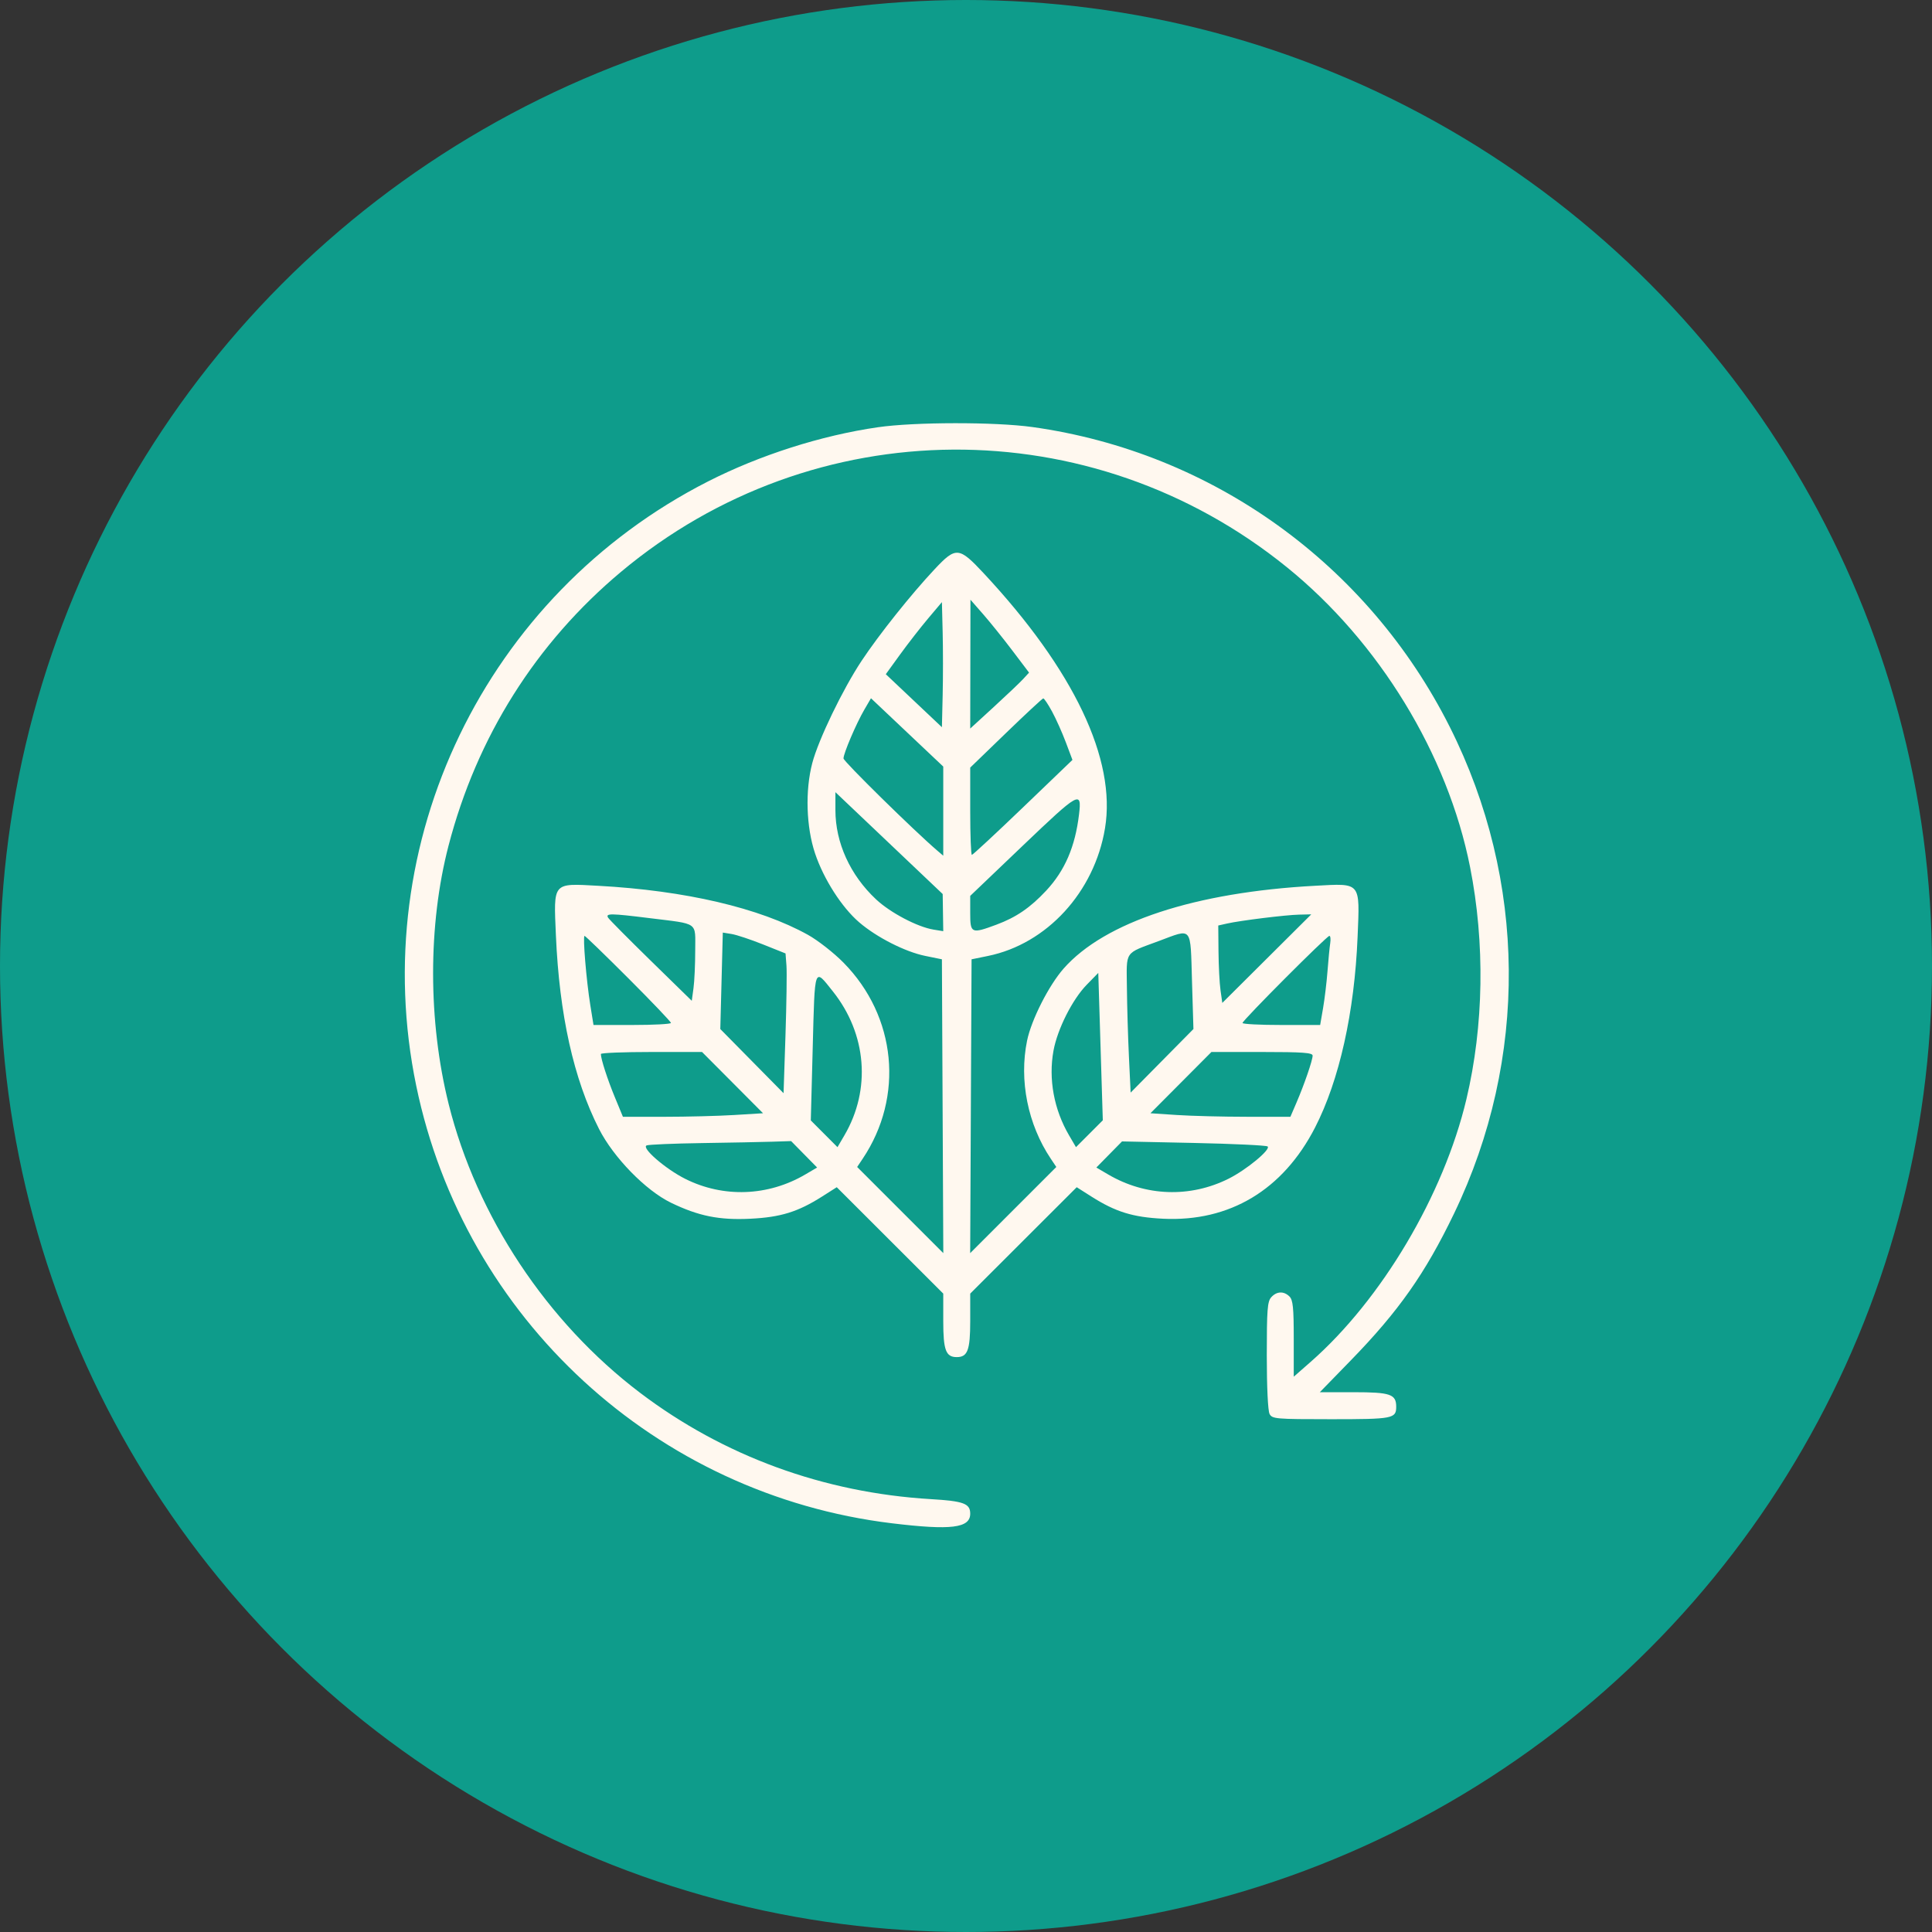
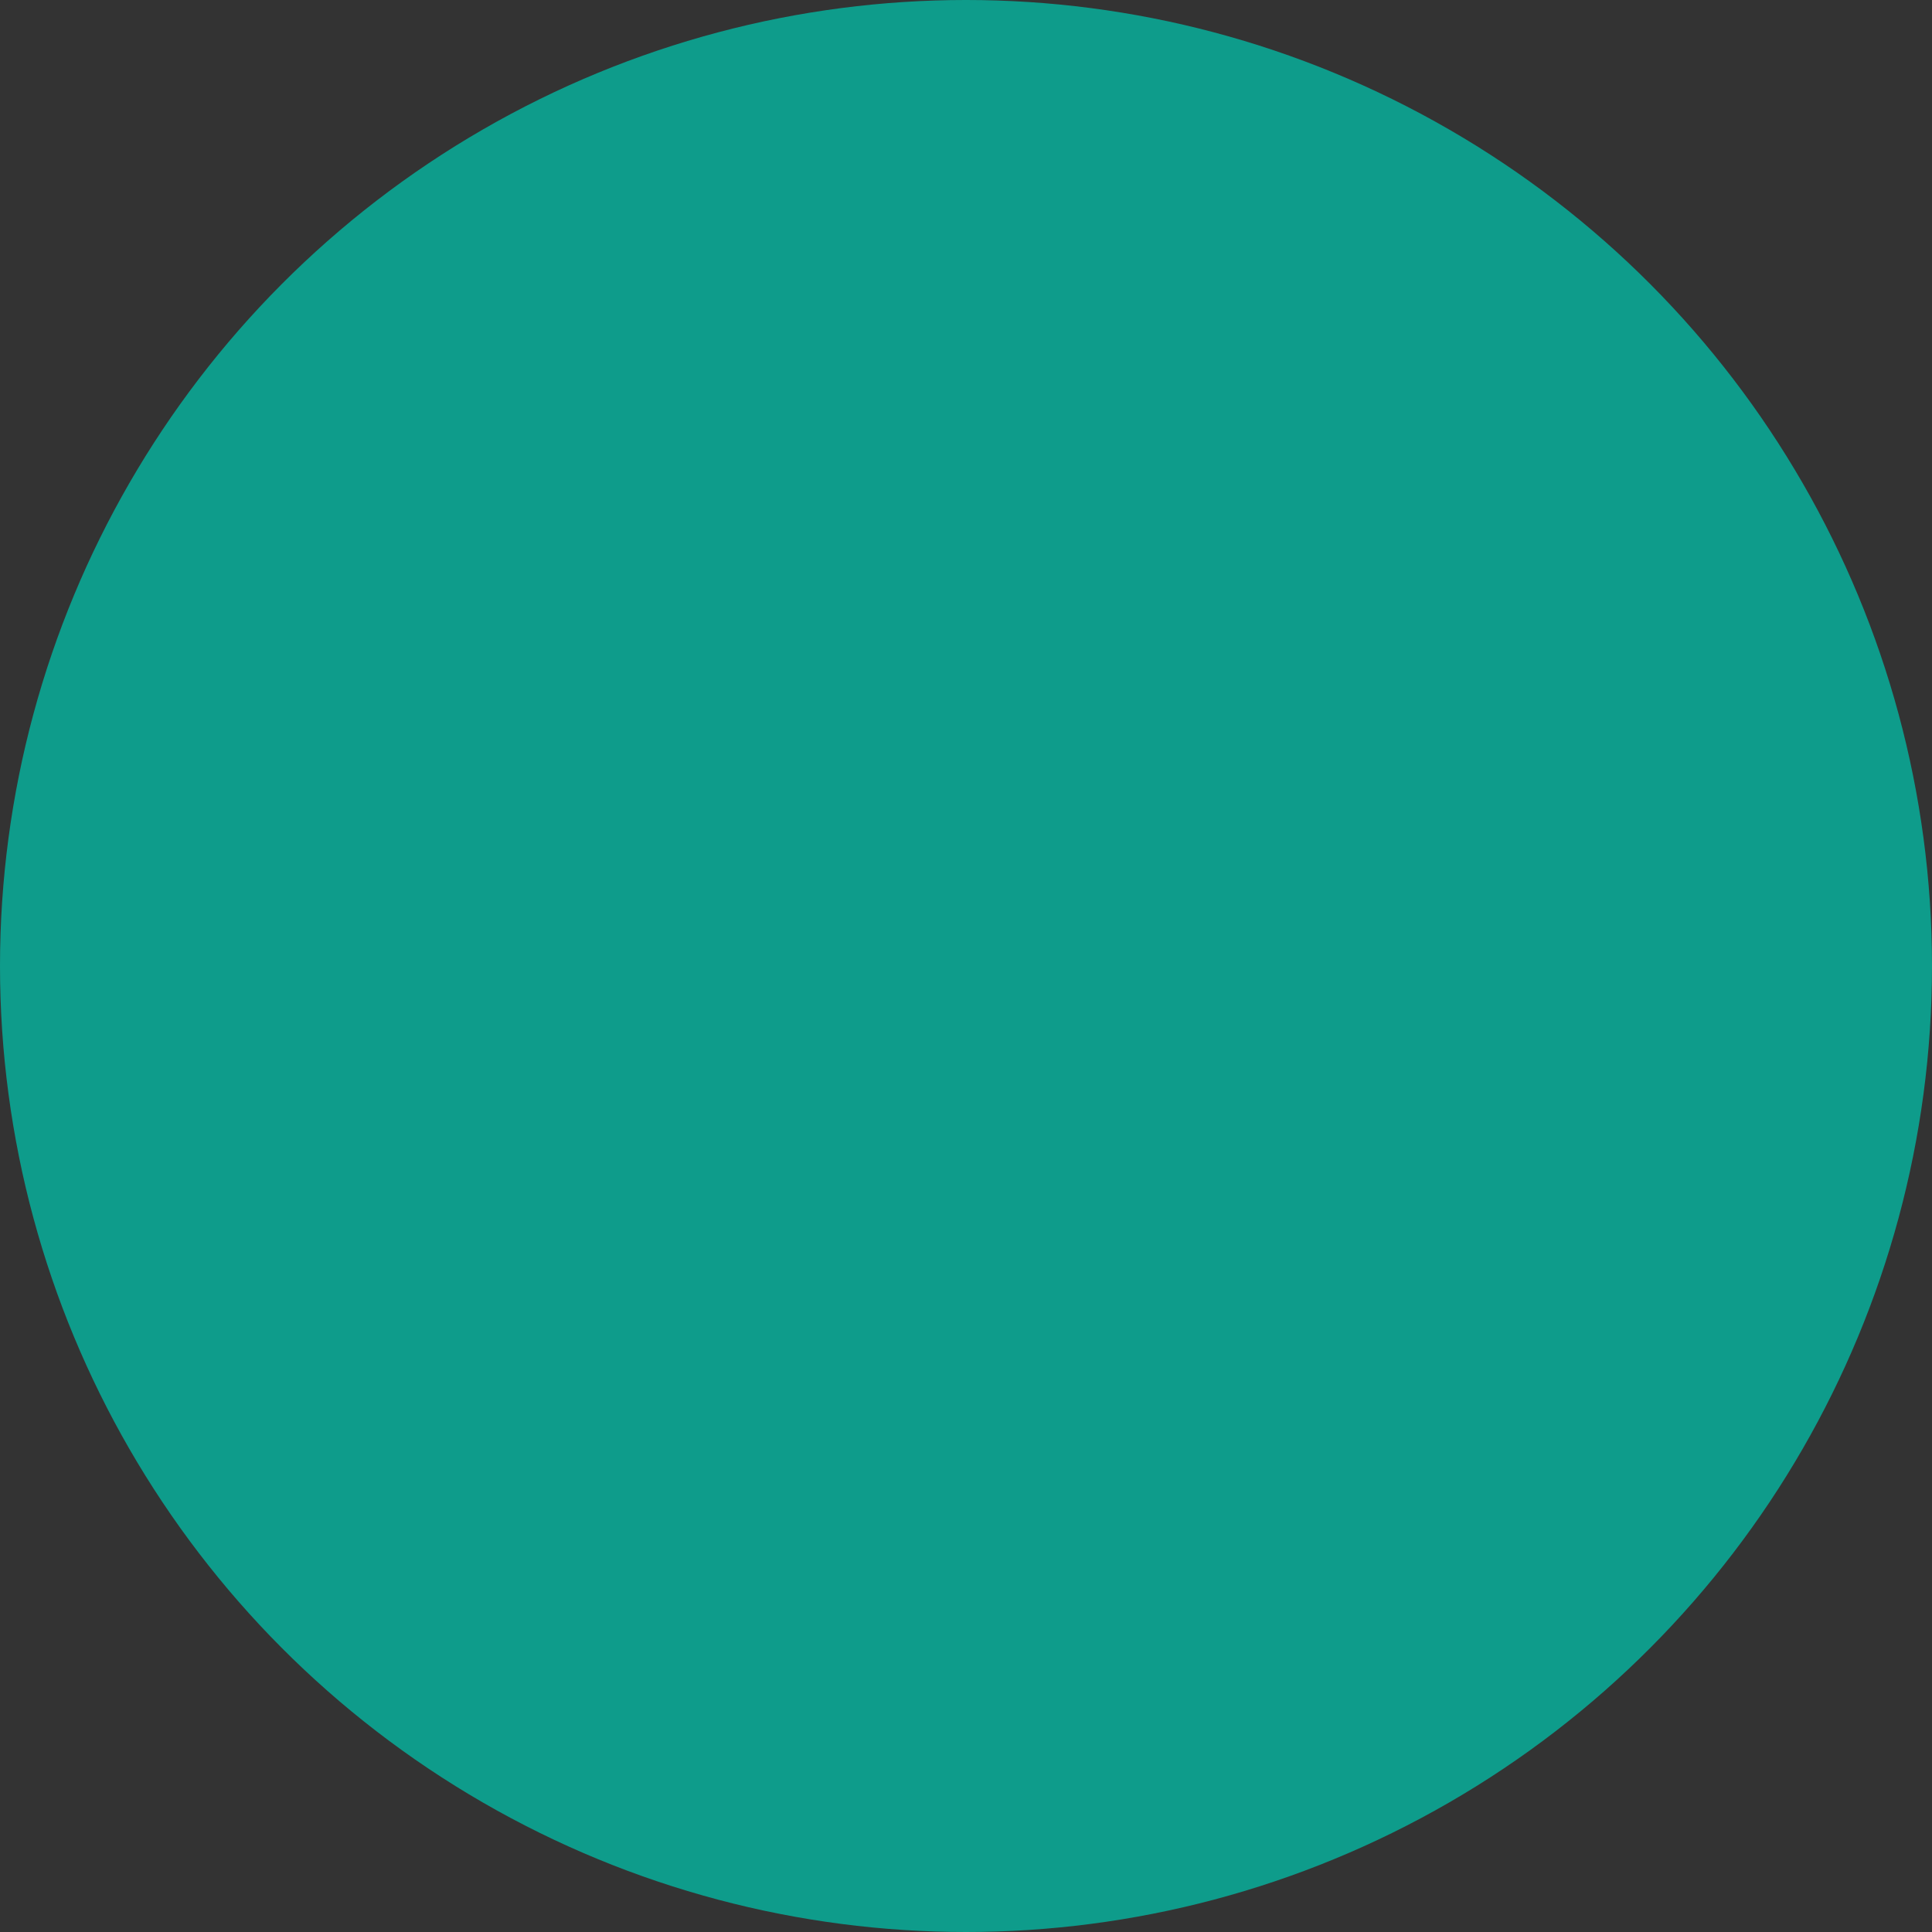
<svg xmlns="http://www.w3.org/2000/svg" width="420" height="420" viewBox="0 0 420 420" fill="none">
  <rect x="0" y="0" width="420" height="420" fill="#333333" stroke="none" />
  <circle cx="210" cy="210" r="210" fill="#0E9C8B" />
-   <path fill-rule="evenodd" clip-rule="evenodd" d="M190.835 92.881C178.522 94.665 165.138 98.94 153.862 104.689C105.498 129.351 79.536 183.159 90.486 236.041C100.967 286.66 142.6 324.942 193.919 331.151C206.749 332.704 210.917 332.193 210.917 329.068C210.917 326.851 209.497 326.326 202.34 325.898C179.055 324.503 157.275 316.532 139.118 302.76C118.869 287.399 103.621 264.394 97.537 240.023C93.038 222.003 93.024 201.095 97.501 183.869C103.65 160.205 116.51 139.786 135.015 124.303C176.908 89.25 237.226 88.85 279.798 123.343C299.801 139.549 314.724 163.986 319.579 188.484C322.855 205.02 322.571 223.016 318.782 238.965C313.832 259.801 300.36 282.515 284.913 296.07L281.25 299.284V291.032C281.25 284.313 281.079 282.609 280.329 281.857C279.105 280.632 277.549 280.691 276.359 282.009C275.525 282.931 275.389 284.711 275.389 294.667C275.389 301.531 275.636 306.716 275.995 307.389C276.567 308.457 277.346 308.524 289.359 308.524C302.82 308.524 303.522 308.389 303.522 305.807C303.522 303.089 302.25 302.654 294.299 302.654H286.918L293.631 295.757C304.065 285.037 309.828 276.842 316.106 263.796C332.283 230.181 331.943 191.392 315.179 158.048C297.373 122.63 263.511 98.294 224.44 92.837C216.321 91.703 198.808 91.725 190.835 92.881ZM203.157 123.769C198.08 129.183 191.127 137.904 187.329 143.621C183.211 149.821 177.922 160.778 176.583 165.885C175.014 171.866 175.258 179.776 177.188 185.527C179.06 191.11 182.992 197.25 186.774 200.499C190.566 203.758 196.758 206.91 201.115 207.8L204.763 208.545L204.914 240.483L205.066 272.42L195.702 263.056L186.338 253.692L187.536 251.905C196.585 238.406 194.88 220.951 183.37 209.271C181.274 207.144 177.801 204.426 175.652 203.231C165.115 197.371 148.981 193.598 130.033 192.563C120.055 192.019 120.345 191.679 120.847 203.306C121.595 220.6 124.7 234.552 130.221 245.422C133.371 251.623 140.369 258.8 145.858 261.46C151.867 264.371 156.349 265.273 163.145 264.94C169.693 264.619 173.465 263.452 178.698 260.127L181.904 258.09L193.48 269.653L205.056 281.218V287.198C205.056 293.517 205.619 295.023 207.986 295.023C210.353 295.023 210.917 293.517 210.917 287.198V281.218L222.492 269.653L234.068 258.09L237.275 260.127C242.507 263.452 246.28 264.619 252.827 264.94C267.293 265.649 278.901 258.691 285.873 245.129C291.163 234.838 294.458 220.061 295.132 203.599C295.621 191.636 295.941 192.02 285.939 192.556C259.812 193.956 240.164 200.417 231.232 210.546C228.009 214.2 224.209 221.693 223.278 226.227C221.507 234.847 223.435 244.445 228.437 251.905L229.634 253.692L220.27 263.056L210.907 272.42L211.058 240.483L211.21 208.545L214.779 207.816C227.58 205.201 237.918 193.923 240.217 180.064C242.701 165.1 233.45 145.644 213.871 124.649C208.462 118.849 207.819 118.796 203.157 123.769ZM204.927 151.094L204.763 158.089L198.664 152.327L192.566 146.566L195.667 142.285C197.372 139.93 200.117 136.404 201.765 134.45L204.763 130.895L204.927 137.497C205.018 141.128 205.018 147.247 204.927 151.094ZM220.096 141.447L223.707 146.221L222.44 147.602C221.744 148.361 218.866 151.097 216.045 153.682L210.917 158.381L210.942 144.377L210.968 130.372L213.726 133.523C215.243 135.255 218.11 138.821 220.096 141.447ZM205.056 176.334V186.025L203.749 184.907C198.702 180.586 183.369 165.518 183.369 164.878C183.369 163.777 186.138 157.289 187.887 154.292L189.343 151.796L197.199 159.22L205.056 166.644V176.334ZM228.703 154.671C229.562 156.252 230.912 159.266 231.703 161.371L233.141 165.198L222.39 175.521C216.477 181.198 211.476 185.843 211.277 185.843C211.079 185.843 210.917 181.574 210.917 176.355V166.868L218.683 159.362C222.954 155.234 226.604 151.843 226.795 151.827C226.985 151.81 227.844 153.091 228.703 154.671ZM204.994 198.393L205.056 202.432L202.944 202.089C199.444 201.52 193.545 198.415 190.443 195.509C184.819 190.241 181.611 183.195 181.611 176.112V172.214L193.272 183.284L204.932 194.354L204.994 198.393ZM234.573 177.025C233.736 184.064 231.496 189.263 227.42 193.629C223.964 197.33 220.903 199.422 216.609 201.018C211.163 203.042 210.917 202.933 210.917 198.518V194.757L222.415 183.774C234.623 172.114 235.194 171.797 234.573 177.025ZM141.209 199.593C152.042 200.939 151.133 200.292 151.133 206.663C151.133 209.649 150.965 213.325 150.759 214.828L150.385 217.563L141.528 208.906C136.657 204.145 132.46 199.914 132.202 199.503C131.591 198.531 132.748 198.542 141.209 199.593ZM275.389 208.399L265.718 218.025L265.33 215.287C265.116 213.782 264.919 209.996 264.89 206.874L264.839 201.198L266.744 200.768C269.666 200.11 279.467 198.899 282.422 198.832L285.06 198.772L275.389 208.399ZM165.882 205.315L170.768 207.268L170.969 209.909C171.079 211.362 170.982 218.198 170.755 225.101L170.34 237.651L163.463 230.677L156.587 223.704L156.859 213.219L157.131 202.734L159.064 203.048C160.127 203.221 163.196 204.241 165.882 205.315ZM259.13 213.285L259.442 223.704L252.616 230.614L245.79 237.524L245.42 229.733C245.216 225.448 245.018 218.716 244.98 214.773C244.9 206.528 244.304 207.405 251.92 204.569C259.305 201.818 258.767 201.168 259.13 213.285ZM136.621 212.691C141.701 217.772 145.858 222.13 145.858 222.376C145.858 222.622 142.07 222.823 137.44 222.823H129.022L128.324 218.488C127.466 213.162 126.661 203.453 127.077 203.453C127.245 203.453 131.54 207.61 136.621 212.691ZM289.176 205.067C289.038 205.954 288.775 208.662 288.591 211.083C288.407 213.505 287.972 217.137 287.624 219.155L286.991 222.823H278.552C273.911 222.823 270.114 222.628 270.114 222.389C270.114 221.824 288.43 203.453 288.994 203.453C289.232 203.453 289.314 204.179 289.176 205.067ZM181.065 215.528C188.425 224.768 189.395 236.853 183.576 246.797L182.063 249.383L179.162 246.477L176.261 243.572L176.68 227.649C177.149 209.828 176.954 210.366 181.065 215.528ZM236.825 246.463L233.909 249.383L232.396 246.797C229.111 241.183 227.896 234.557 229.021 228.4C229.877 223.718 233.13 217.266 236.239 214.081L238.757 211.502L239.249 227.522L239.741 243.543L236.825 246.463ZM159.248 235.351L165.877 242.01L159.586 242.395C156.127 242.607 149.273 242.781 144.357 242.781H135.418L133.661 238.525C132.056 234.636 130.631 230.231 130.623 229.133C130.621 228.891 135.569 228.693 141.619 228.693H152.618L159.248 235.351ZM285.353 229.481C285.353 230.488 283.558 235.714 281.845 239.699L280.52 242.781L271.067 242.778C265.869 242.776 259.023 242.603 255.855 242.393L250.095 242.011L256.725 235.352L263.354 228.693H274.354C283.17 228.693 285.353 228.85 285.353 229.481ZM174.81 250.937L177.636 253.81L175.062 255.32C166.961 260.075 157.241 260.427 148.954 256.266C144.645 254.103 139.328 249.487 140.583 249C141.067 248.813 146.474 248.585 152.599 248.495C158.724 248.404 165.591 248.27 167.86 248.197L171.984 248.064L174.81 250.937ZM275.571 249.23C276.3 249.892 270.977 254.29 267.095 256.234C258.714 260.428 249.037 260.09 240.91 255.32L238.337 253.81L241.128 250.972L243.919 248.134L259.508 248.466C268.081 248.648 275.31 248.992 275.571 249.23Z" fill="#FFF8EF" />
</svg>